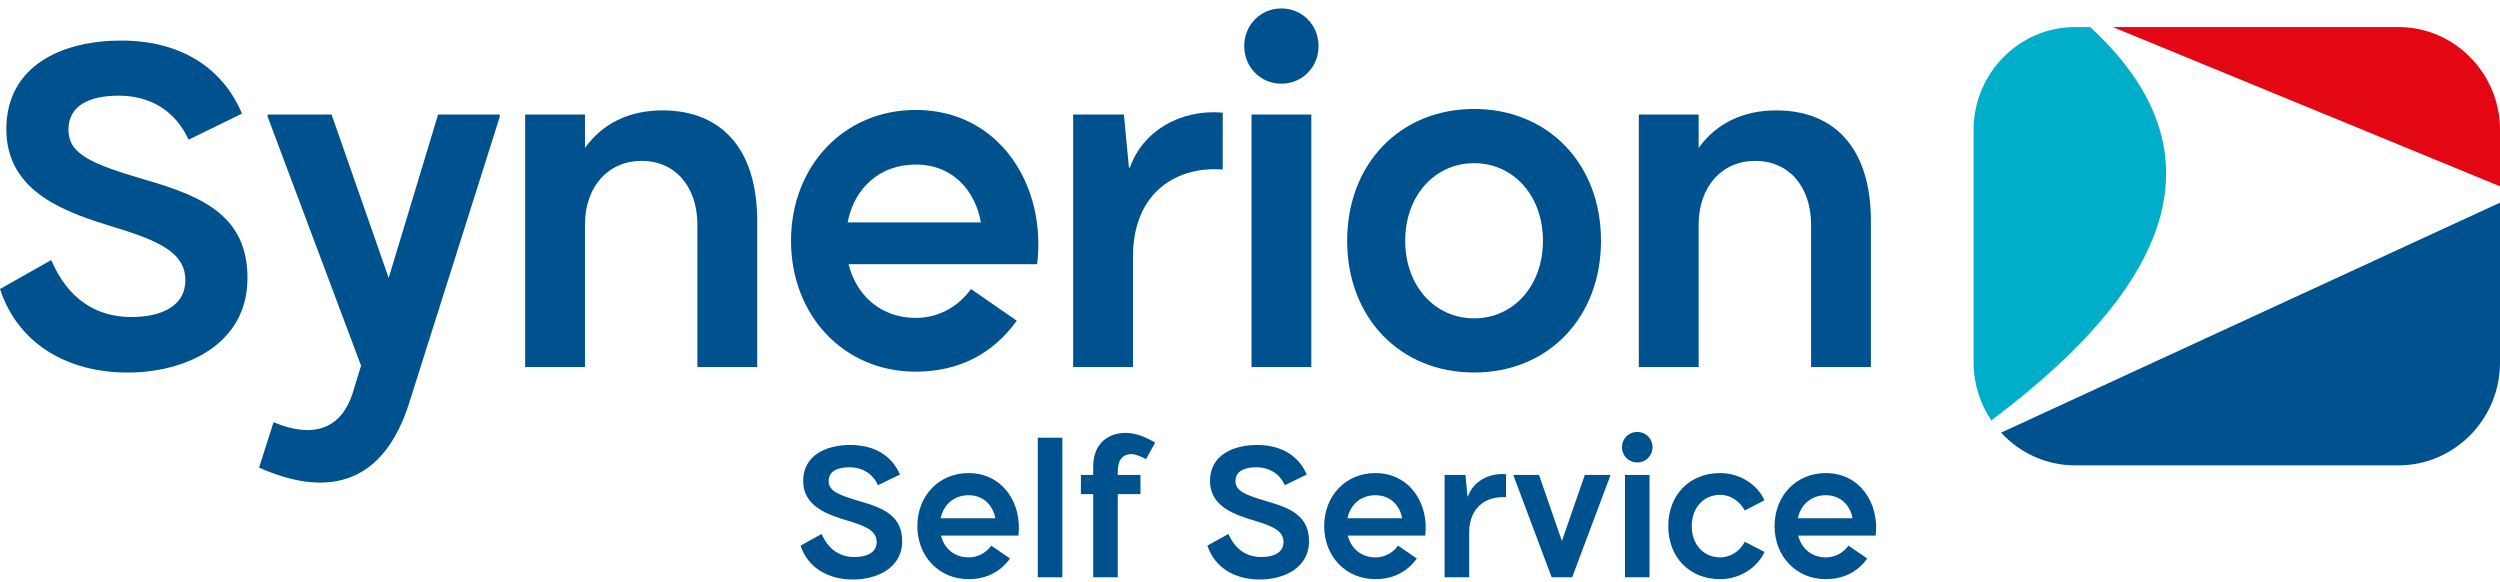
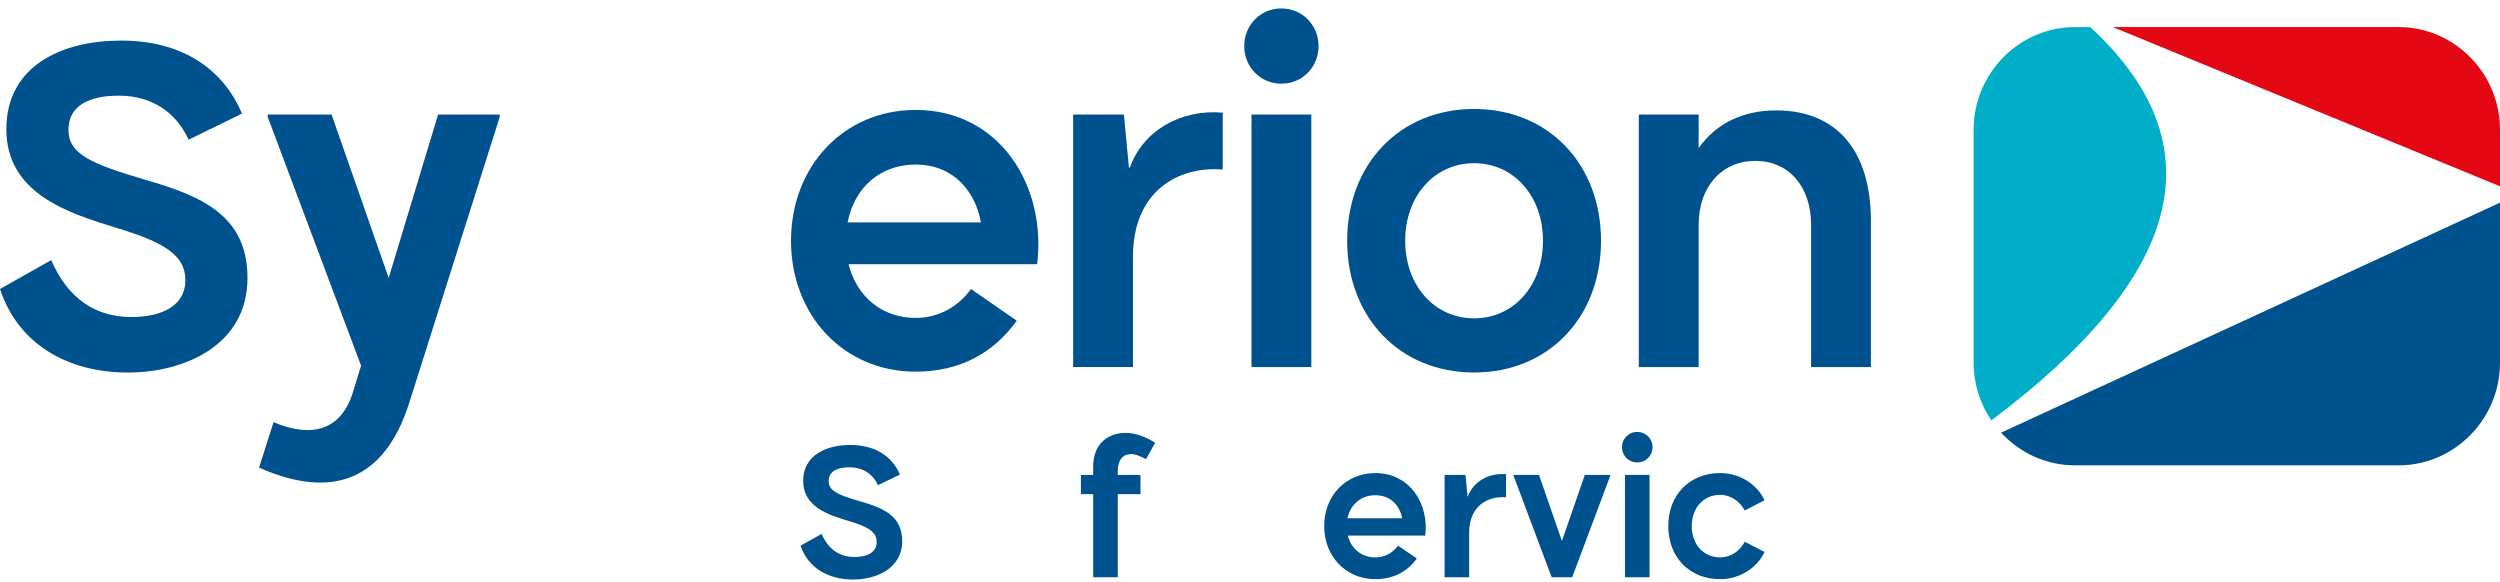
<svg xmlns="http://www.w3.org/2000/svg" width="232" height="54" viewBox="0 0 232 54" fill="none">
  <g clip-path="url(#clip0_7222_21925)">
    <path d="M17.5 12.967C16.363 10.454 14.133 8.878 11.022 8.878C8.33 8.878 6.352 9.771 6.352 12.034C6.352 14.297 8.415 15.189 13.459 16.678C19.01 18.254 22.966 20.171 22.966 25.799C22.966 32.064 17.078 34.573 11.863 34.573C6.271 34.573 1.681 31.932 0 26.819L4.751 24.137C6.352 27.843 8.999 29.419 12.196 29.419C15.055 29.419 17.203 28.353 17.203 26.008C17.203 23.663 15.225 22.47 10.685 21.109C6.226 19.743 0.589 17.912 0.589 11.988C0.589 6.064 5.803 3.765 11.229 3.765C17.203 3.765 20.817 6.661 22.458 10.54L17.495 12.967H17.5Z" fill="#00528F" />
    <path d="M46.378 10.627V10.841L37.962 37.429C35.692 44.546 30.855 46.417 24.041 43.394L25.385 39.177C28.918 40.671 31.651 39.947 32.748 36.409L33.508 33.936L24.841 10.841V10.627H30.77L36.07 25.794L40.655 10.627H46.378Z" fill="#00528F" />
-     <path d="M70.27 20.512V34.063H64.718V20.854C64.718 17.316 62.655 14.93 59.544 14.93C56.433 14.93 54.285 17.316 54.285 20.854V34.063H48.733V10.627H54.285V13.737C55.885 11.478 58.366 10.244 61.477 10.244C66.988 10.244 70.27 13.864 70.27 20.512Z" fill="#00528F" />
    <path d="M78.662 20.64H91.029C90.525 17.826 88.547 15.271 84.969 15.271C81.728 15.271 79.292 17.361 78.658 20.64M96.248 24.515H78.748C79.503 27.538 81.859 29.501 84.974 29.501C87.033 29.501 88.885 28.522 90.107 26.819L94.355 29.76C92.211 32.743 89.096 34.491 84.974 34.491C78.285 34.491 73.407 29.25 73.407 22.347C73.407 15.444 78.285 10.203 84.974 10.203C92.8 10.203 97.129 17.275 96.248 24.519" fill="#00528F" />
    <path d="M113.469 10.453V15.735C109.388 15.394 105.14 17.693 105.14 23.831V34.059H99.588V10.626H104.299L104.762 15.526L104.847 15.567C106.025 12.202 109.473 10.112 113.469 10.453Z" fill="#00528F" />
    <path d="M116.139 10.627H121.691V34.063H116.139V10.627ZM115.465 4.275C115.465 2.317 116.98 0.782 118.913 0.782C120.846 0.782 122.361 2.317 122.361 4.275C122.361 6.233 120.846 7.767 118.913 7.767C116.98 7.767 115.465 6.233 115.465 4.275Z" fill="#00528F" />
    <path d="M143.187 22.343C143.187 18.167 140.454 15.144 136.795 15.144C133.136 15.144 130.403 18.167 130.403 22.343C130.403 26.518 133.136 29.542 136.795 29.542C140.454 29.542 143.187 26.518 143.187 22.343ZM125.017 22.343C125.017 15.185 129.94 10.112 136.795 10.112C143.65 10.112 148.573 15.185 148.573 22.343C148.573 29.501 143.65 34.569 136.795 34.569C129.94 34.569 125.017 29.501 125.017 22.343Z" fill="#00528F" />
    <path d="M173.62 20.512V34.063H168.068V20.854C168.068 17.316 166.005 14.93 162.894 14.93C159.784 14.93 157.635 17.316 157.635 20.854V34.063H152.083V10.627H157.635V13.737C159.235 11.478 161.717 10.244 164.827 10.244C170.339 10.244 173.62 13.864 173.62 20.512Z" fill="#00528F" />
    <path d="M232 17.289V12.043C232 6.802 227.766 2.513 222.591 2.513H196.074L232 17.289Z" fill="#E30613" />
    <path d="M185.699 40.147C187.421 42.009 189.857 43.184 192.559 43.184H222.592C227.766 43.184 232 38.895 232 33.654V18.805L185.699 40.151V40.147Z" fill="#00528F" />
    <path d="M193.966 2.512H192.559C187.385 2.512 183.15 6.802 183.15 12.043V33.649C183.15 35.634 183.762 37.483 184.795 39.013C202.727 25.567 205.802 13.409 193.966 2.508" fill="#00AEC9" />
  </g>
-   <path d="M169.43 43.901C172.643 43.901 174.422 46.768 174.059 49.705H166.874C167.185 50.931 168.152 51.725 169.43 51.725C170.277 51.725 171.036 51.328 171.537 50.637L173.282 51.829C172.401 53.038 171.123 53.746 169.43 53.746C166.684 53.746 164.681 51.622 164.681 48.824C164.681 46.008 166.684 43.901 169.43 43.901ZM169.43 45.957C168.1 45.957 167.116 46.803 166.84 48.098H171.917C171.71 46.958 170.881 45.957 169.43 45.957Z" fill="#00528F" />
  <path d="M154.817 48.824C154.817 45.922 156.786 43.901 159.636 43.901C161.45 43.901 163.073 44.955 163.747 46.423L161.916 47.373C161.45 46.527 160.62 45.922 159.636 45.922C158.082 45.922 156.994 47.131 156.994 48.824C156.994 50.516 158.082 51.725 159.636 51.725C160.638 51.725 161.484 51.103 161.916 50.274L163.747 51.224C163.073 52.692 161.45 53.746 159.636 53.746C156.786 53.746 154.817 51.725 154.817 48.824Z" fill="#00528F" />
  <path d="M151.937 42.916C151.143 42.916 150.521 42.295 150.521 41.5C150.521 40.706 151.143 40.084 151.937 40.084C152.732 40.084 153.354 40.706 153.354 41.5C153.354 42.295 152.732 42.916 151.937 42.916ZM153.077 53.573H150.798V44.074H153.077V53.573Z" fill="#00528F" />
  <path d="M144.946 50.206L147.07 44.074H149.436V44.143L145.896 53.573H143.996L140.455 44.143V44.074H142.821L144.946 50.206Z" fill="#00528F" />
  <path d="M136.184 46.06L136.218 46.078C136.702 44.713 138.118 43.867 139.759 44.005V46.147C138.084 46.008 136.339 46.941 136.339 49.428V53.573H134.059V44.074H135.994L136.184 46.06Z" fill="#00528F" />
  <path d="M127.633 43.901C130.846 43.901 132.625 46.768 132.262 49.705H125.077C125.388 50.931 126.355 51.725 127.633 51.725C128.48 51.725 129.24 51.328 129.74 50.637L131.485 51.829C130.604 53.038 129.326 53.746 127.633 53.746C124.887 53.746 122.884 51.622 122.884 48.824C122.884 46.008 124.887 43.901 127.633 43.901ZM127.633 45.957C126.303 45.957 125.319 46.803 125.043 48.098H130.12C129.913 46.958 129.084 45.957 127.633 45.957Z" fill="#00528F" />
-   <path d="M121.269 44.039L119.231 45.023C118.765 44.005 117.849 43.365 116.571 43.365C115.466 43.365 114.654 43.728 114.654 44.644C114.654 45.542 115.5 45.922 117.573 46.526C119.853 47.165 121.476 47.942 121.476 50.222C121.476 52.761 119.058 53.78 116.917 53.78C114.62 53.78 112.737 52.709 112.046 50.637L113.998 49.549C114.654 51.051 115.742 51.69 117.055 51.69C118.229 51.69 119.11 51.258 119.11 50.309C119.11 49.341 118.298 48.875 116.433 48.322C114.602 47.77 112.288 47.027 112.288 44.626C112.288 42.243 114.43 41.293 116.658 41.293C119.11 41.293 120.595 42.467 121.269 44.039Z" fill="#00528F" />
  <path d="M104.971 42.14C104.246 42.14 103.728 42.623 103.728 43.746V44.074H105.835V45.853H103.728V53.573H101.448V45.853H100.308V44.074H101.448V43.297C101.448 41.121 102.881 40.171 104.47 40.171C105.403 40.171 106.405 40.585 107.199 41.086L106.353 42.606C105.852 42.347 105.368 42.14 104.971 42.14Z" fill="#00528F" />
-   <path d="M98.585 53.574H96.305V40.62H98.585V53.574Z" fill="#00528F" />
-   <path d="M89.879 43.901C93.092 43.901 94.871 46.768 94.508 49.705H87.323C87.634 50.931 88.601 51.725 89.879 51.725C90.726 51.725 91.486 51.328 91.987 50.637L93.731 51.829C92.85 53.038 91.572 53.746 89.879 53.746C87.133 53.746 85.13 51.622 85.13 48.824C85.13 46.008 87.133 43.901 89.879 43.901ZM89.879 45.957C88.55 45.957 87.565 46.803 87.289 48.098H92.367C92.159 46.958 91.33 45.957 89.879 45.957Z" fill="#00528F" />
  <path d="M83.515 44.039L81.477 45.023C81.011 44.005 80.096 43.365 78.817 43.365C77.712 43.365 76.9 43.728 76.9 44.644C76.9 45.542 77.747 45.922 79.819 46.526C82.099 47.165 83.722 47.942 83.722 50.222C83.722 52.761 81.304 53.78 79.163 53.78C76.866 53.78 74.983 52.709 74.292 50.637L76.244 49.549C76.9 51.051 77.988 51.69 79.301 51.69C80.475 51.69 81.356 51.258 81.356 50.309C81.356 49.341 80.544 48.875 78.679 48.322C76.849 47.77 74.534 47.027 74.534 44.626C74.534 42.243 76.676 41.293 78.904 41.293C81.356 41.293 82.842 42.467 83.515 44.039Z" fill="#00528F" />
  <defs>
    <clipPath id="clip0_7222_21925">
      <rect width="232" height="44" fill="white" transform="translate(0 0.782)" />
    </clipPath>
  </defs>
</svg>